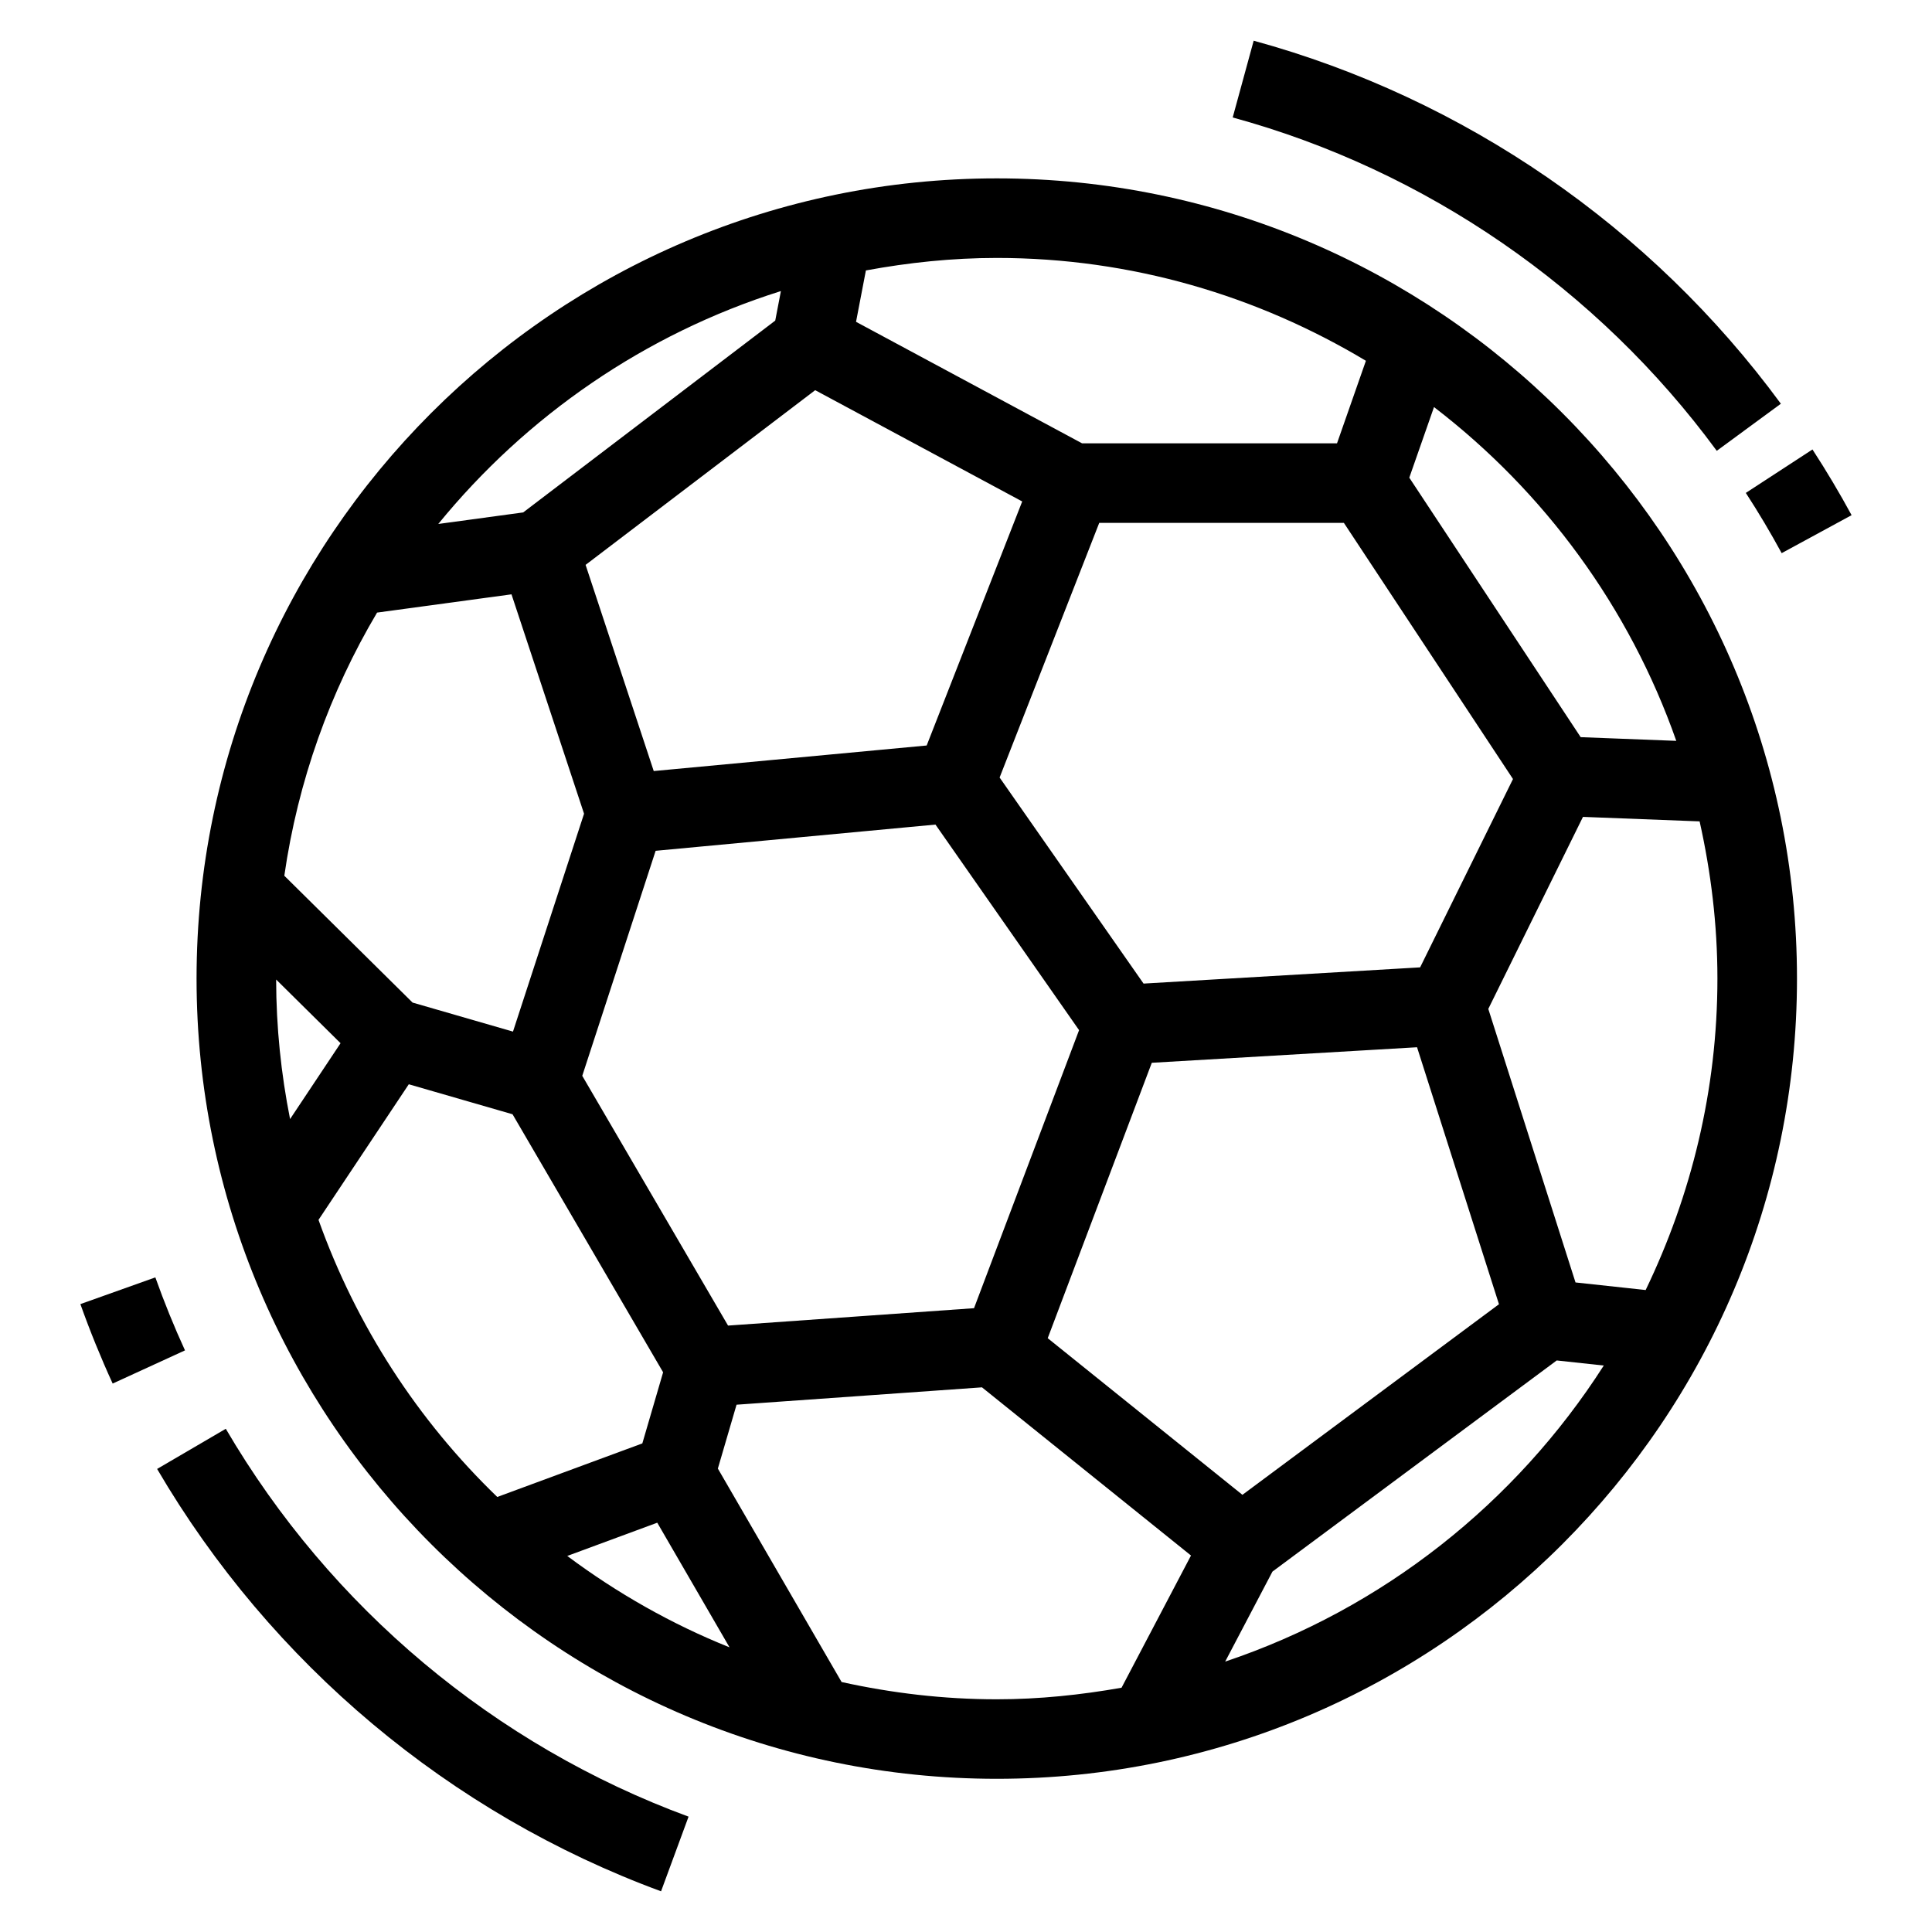
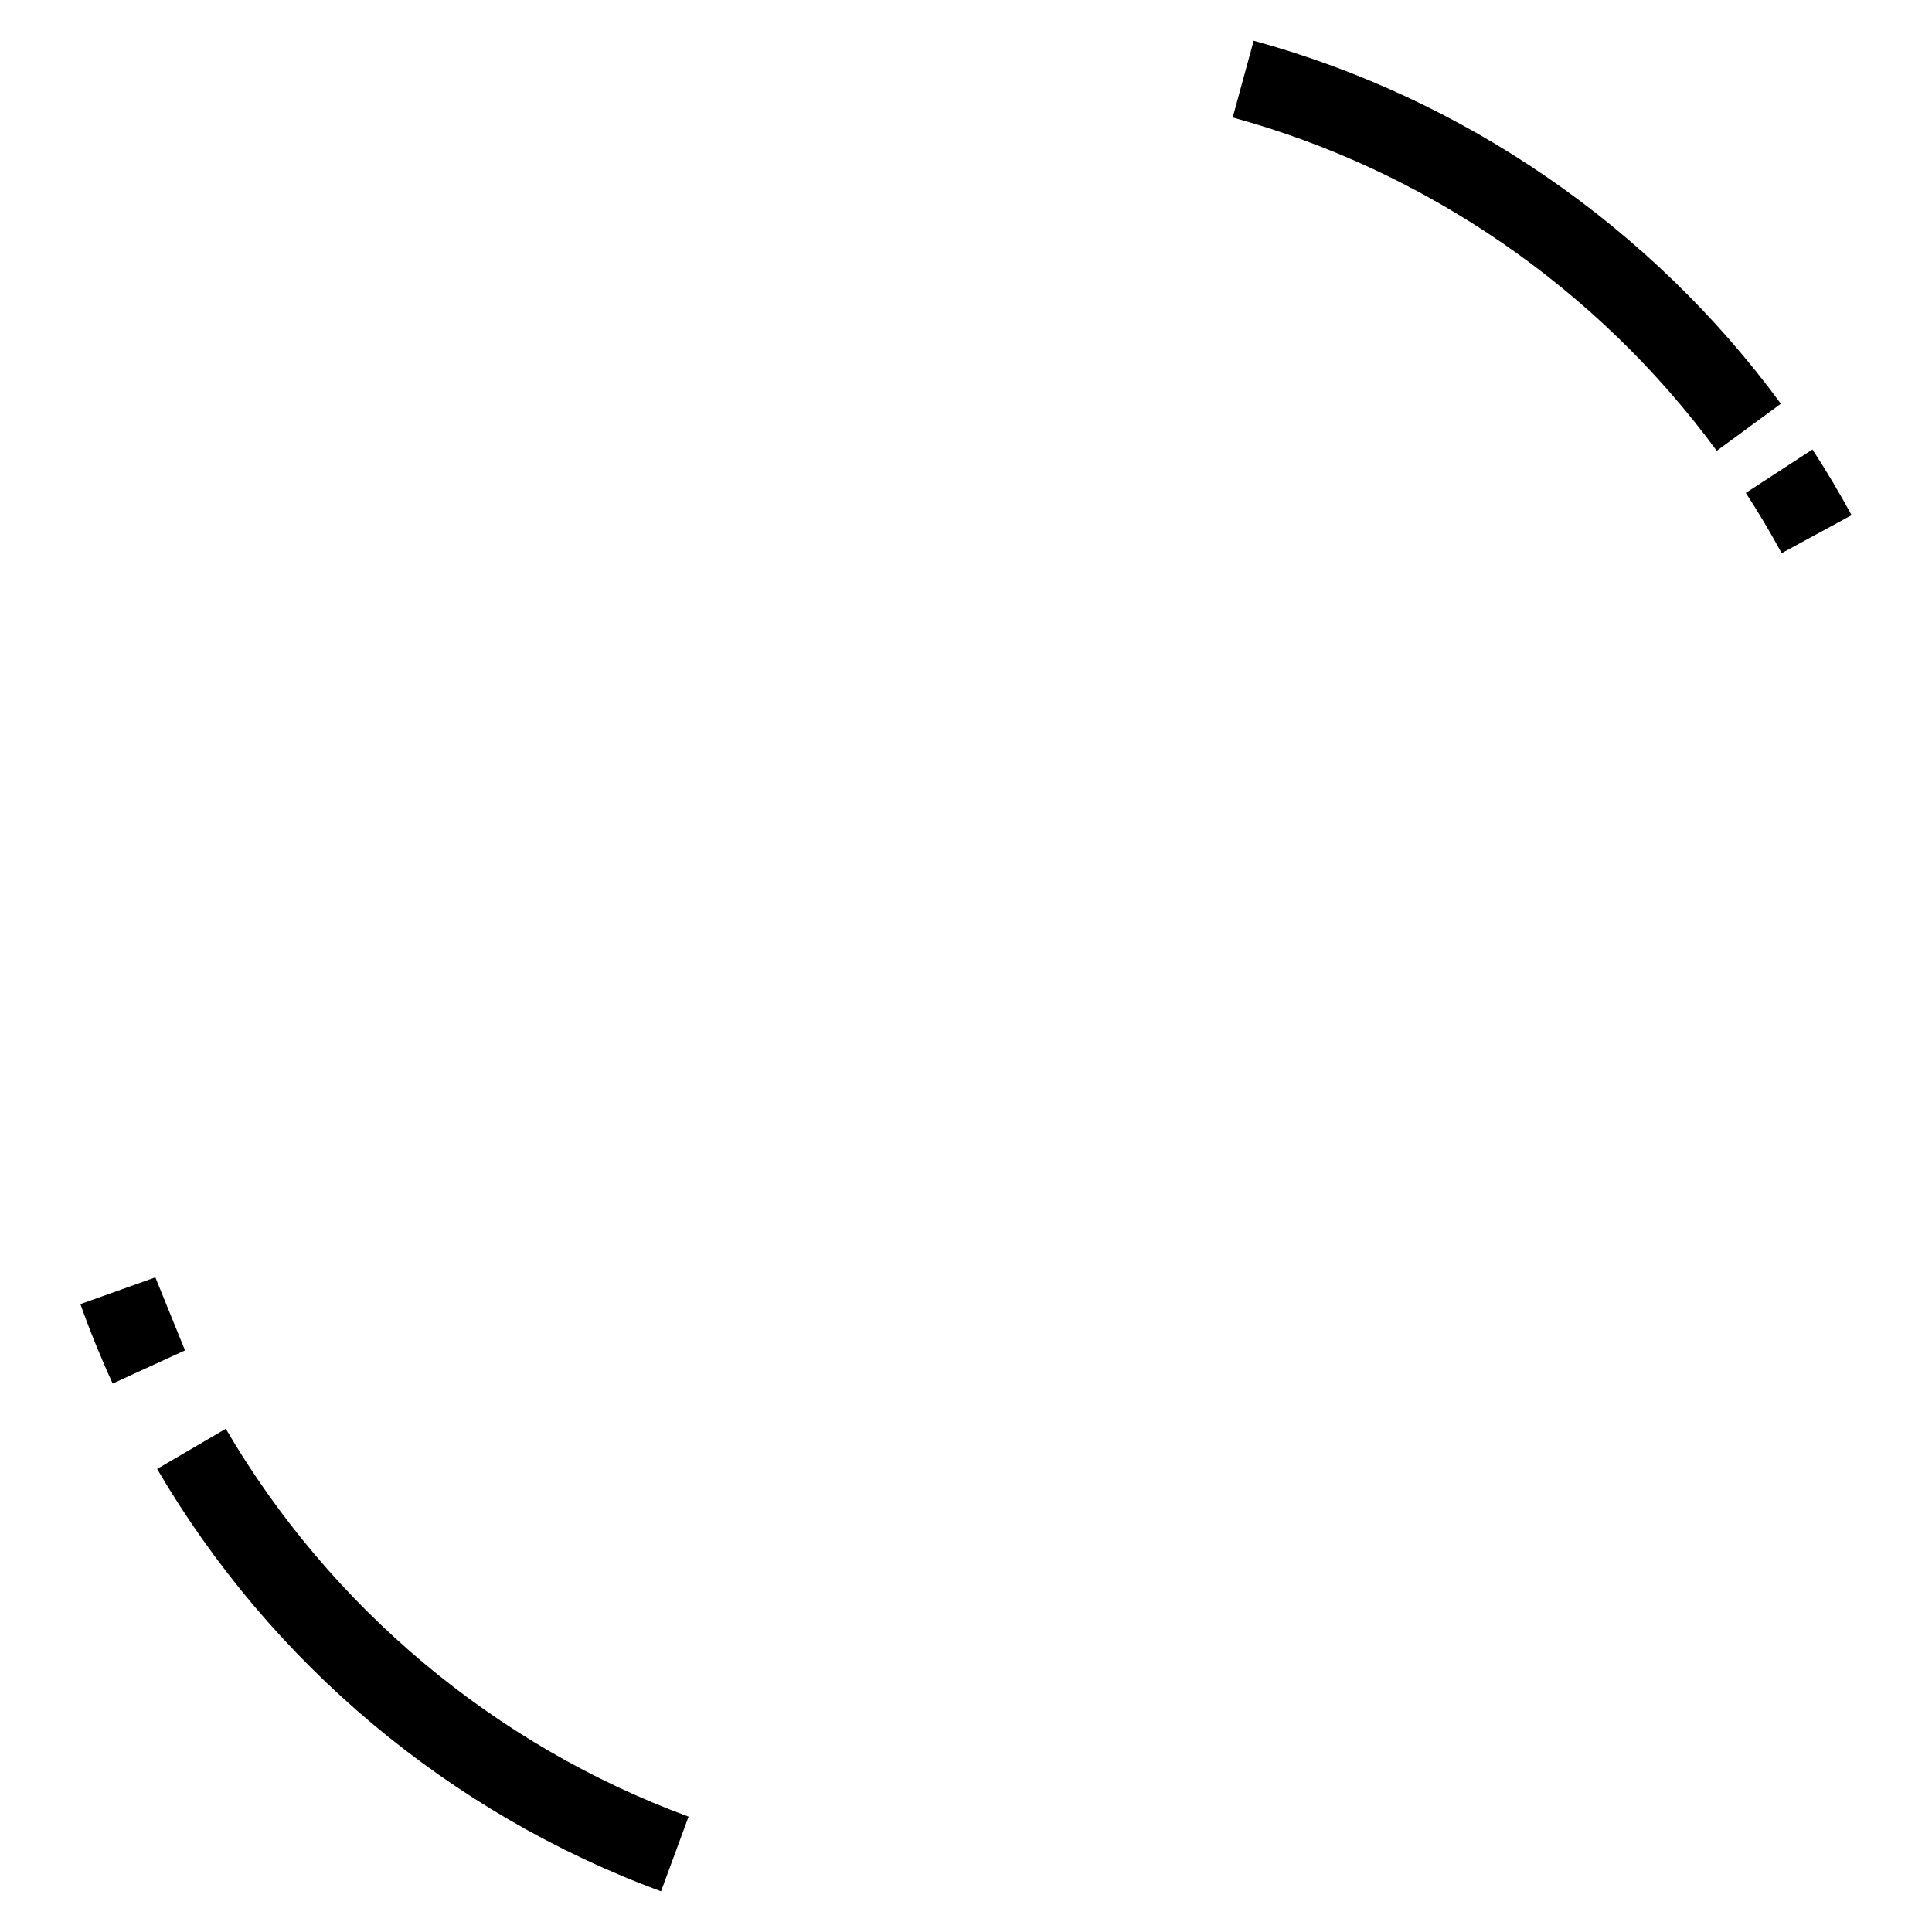
<svg xmlns="http://www.w3.org/2000/svg" fill="#000000" width="800px" height="800px" version="1.1" viewBox="144 144 512 512">
  <g>
-     <path d="m408.16 191.27c-116.94 0-212.07 95.137-212.07 212.06 0 116.94 95.137 212.07 212.07 212.07 116.93 0 212.06-95.137 212.06-212.07 0.004-116.93-95.133-212.06-212.06-212.06zm-34.688 24.398c11.27-2.078 22.828-3.312 34.691-3.312 35.773 0 69.164 10.07 97.816 27.258l-7.656 21.871h-67.566l-59.898-32.199zm75.766 209.98 70.293-4.117 21.711 68.102-67.988 50.508-51.598-41.508zm-47.113 65.035-65.184 4.609-38.637-66.188 19.445-59.633 74.16-6.949 38.055 54.477zm44.93-86.023-38.148-54.609 26.402-67.48h64.836l44.812 67.879-24.609 49.91zm-32.16-127.77-25.316 64.672-72.332 6.773-18.059-54.637 60.844-46.297zm-63.949-55.754-1.5 7.824-66.797 50.836-22.504 3.059c23.344-28.621 54.773-50.379 90.801-61.719zm-107.02 85.207 35.625-4.84 19.227 58.137-18.832 57.742-26.605-7.688-33.996-33.617c3.625-25.172 12.121-48.723 24.582-69.734zm-26.746 97.238 17.07 16.879-13.379 20.105c-2.379-11.973-3.676-24.328-3.691-36.984zm11.227 63.695 23.926-35.934 27.496 7.949 39.902 68.379-5.508 18.848-38.441 14.191c-21.047-20.293-37.352-45.359-47.375-73.434zm65.922 89.066 23.852-8.812 19.148 33.027c-15.453-6.191-29.84-14.398-43-24.215zm146.89 34.922c-10.762 1.891-21.77 3.066-33.066 3.066-14.129 0-27.859-1.652-41.121-4.578l-32.793-56.566 4.953-16.926 65.043-4.602 55.391 44.57zm27.465-6.926 12.531-23.852 75.332-55.953 12.469 1.348c-23.32 36.449-58.594 64.457-100.33 78.457zm130.45-181c0 29.586-6.957 57.508-19.016 82.531l-18.59-2.008-23.113-72.492 25.09-50.887 30.91 1.191c3.004 13.426 4.719 27.34 4.719 41.664zm-36.238-63.984-45.418-68.766 6.547-18.711c29.242 22.426 51.773 53.035 64.207 88.457z" />
    <path d="m616.16 290.59 18.531-10.066c-3.234-5.949-6.68-11.746-10.367-17.41l-17.664 11.512c3.375 5.184 6.535 10.508 9.5 15.965z" />
    <path d="m598.96 263.47 16.988-12.477c-34.363-46.812-83.984-80.98-139.71-96.207l-5.559 20.344c51.152 13.98 96.707 45.348 128.28 88.34z" />
-     <path d="m185.17 482.52-19.867 7.082c2.555 7.164 5.414 14.195 8.555 21.055l19.168-8.793c-2.894-6.301-5.508-12.758-7.856-19.344z" />
+     <path d="m185.17 482.52-19.867 7.082c2.555 7.164 5.414 14.195 8.555 21.055l19.168-8.793z" />
    <path d="m203.84 522.64-18.203 10.645c30.195 51.598 77.625 91.348 133.55 111.93l7.289-19.785c-51.359-18.891-94.918-55.398-122.64-102.79z" />
  </g>
</svg>